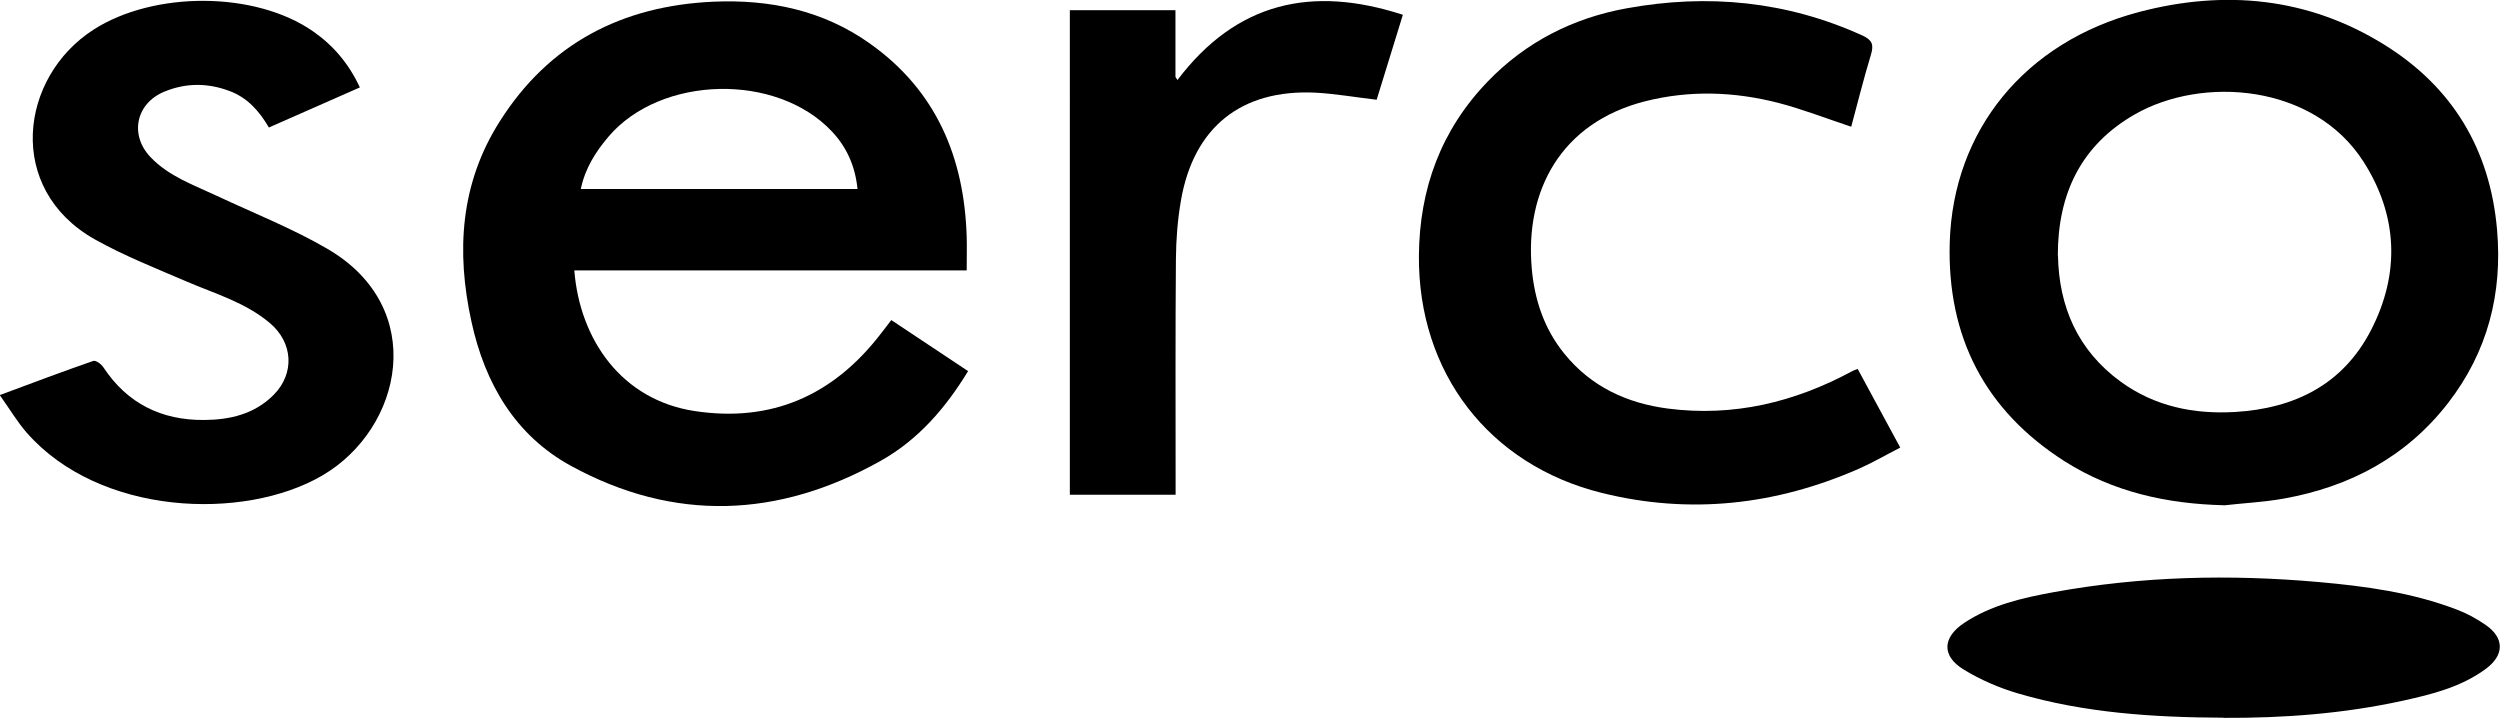
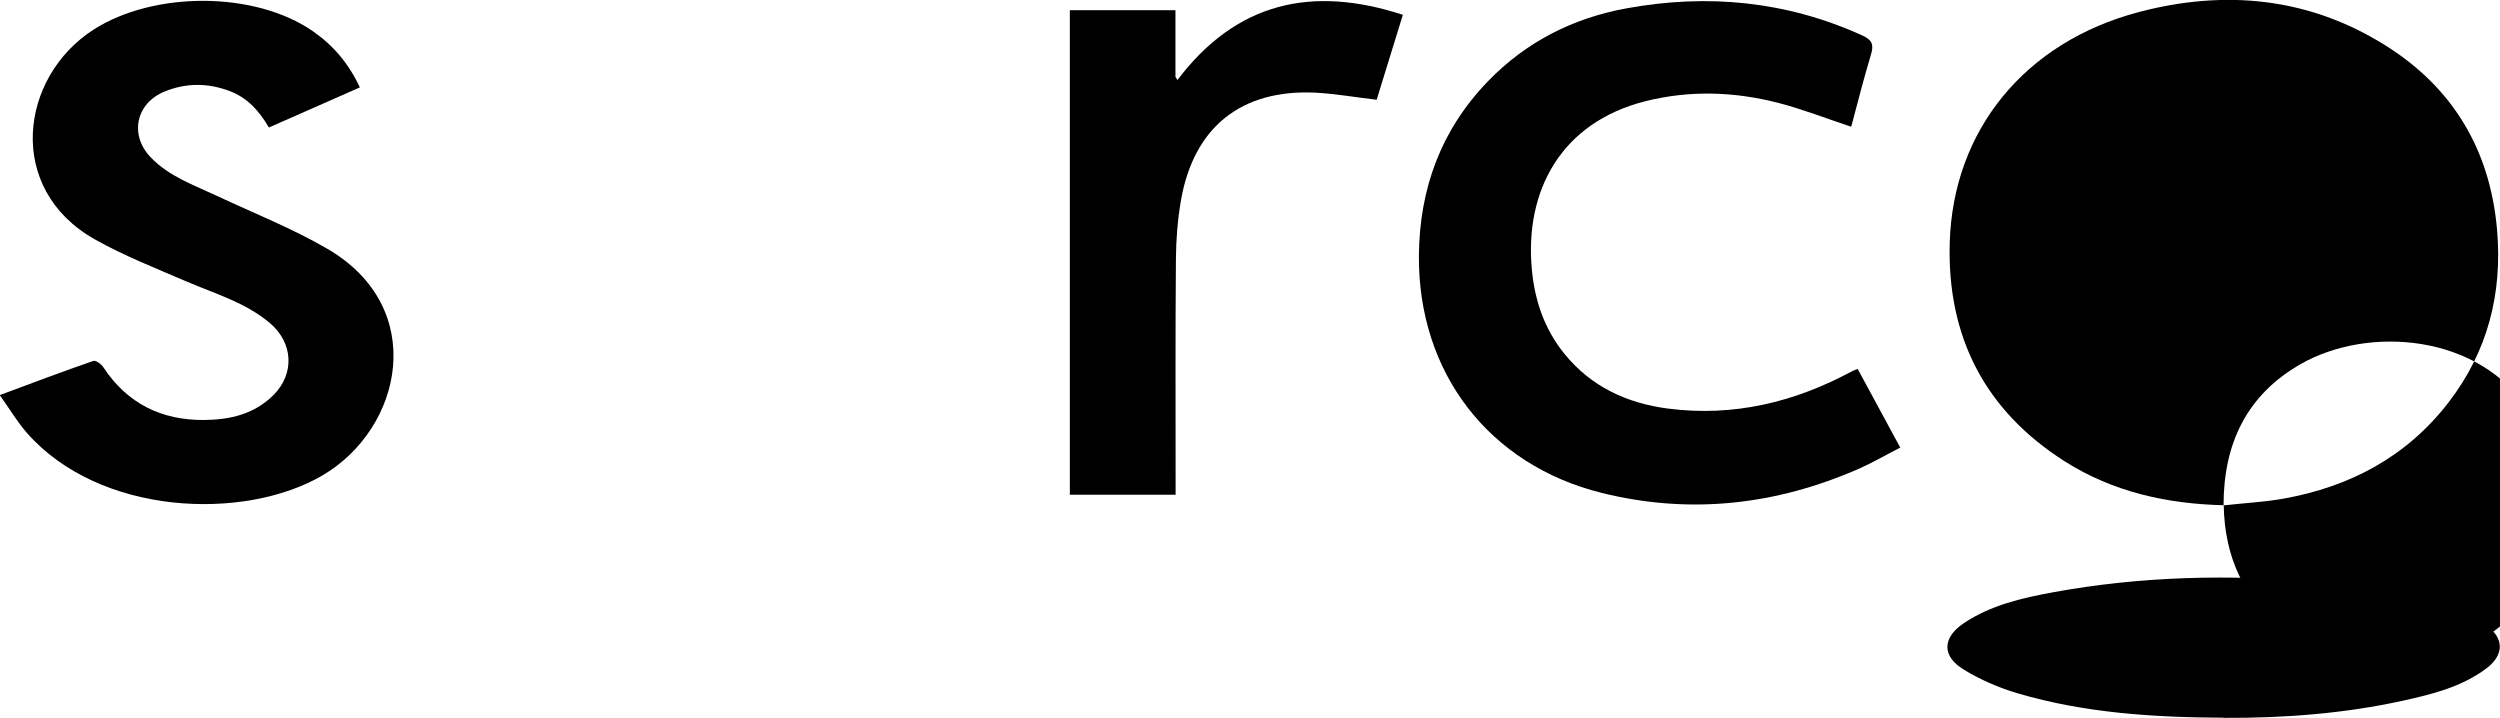
<svg xmlns="http://www.w3.org/2000/svg" id="Layer_2" data-name="Layer 2" viewBox="0 0 162.15 46.55">
  <defs>
    <style>
      .cls-1 {
        fill: #000;
        stroke-width: 0px;
      }
    </style>
  </defs>
  <g id="Layer_1-2" data-name="Layer 1">
    <g>
-       <path class="cls-1" d="M37.25,17.54c.36,4.51,3.08,8.4,7.8,9.12,4.99.76,8.97-1.01,12.03-4.95.23-.3.46-.6.73-.95,1.67,1.11,3.31,2.2,4.98,3.31-1.47,2.42-3.26,4.47-5.67,5.82-6.61,3.71-13.38,3.99-20.08.33-3.63-1.98-5.59-5.36-6.46-9.35-1-4.55-.73-8.96,1.83-12.99C35.61,2.82,40.34.38,46.26.11c3.67-.16,7.14.56,10.17,2.72,4.3,3.05,6.11,7.39,6.27,12.52.02.69,0,1.38,0,2.19h-25.46ZM55.62,12.27c-.15-1.5-.7-2.72-1.66-3.74-3.58-3.82-11.1-3.65-14.49.33-.83.98-1.52,2.05-1.8,3.4h17.95Z" />
-       <path class="cls-1" d="M144.23,32.77c-3.69-.09-7.17-.86-10.3-2.84-5.19-3.3-7.65-8.09-7.47-14.21.22-7.27,4.87-12.99,12.27-14.94,5.55-1.46,10.95-.96,15.9,2.11,4.43,2.74,6.88,6.8,7.33,12.02.36,4.13-.61,7.91-3.17,11.22-2.71,3.5-6.37,5.44-10.67,6.21-1.29.23-2.6.29-3.9.44ZM133.48,16.57c.06,3.32,1.28,6.15,4.06,8.18,2.21,1.61,4.75,2.13,7.44,1.97,3.86-.23,6.99-1.79,8.8-5.3,1.9-3.68,1.75-7.43-.48-10.93-3.23-5.05-10.44-5.58-14.82-3.08-3.49,1.99-5.01,5.14-5.01,9.16Z" />
+       <path class="cls-1" d="M144.23,32.77c-3.69-.09-7.17-.86-10.3-2.84-5.19-3.3-7.65-8.09-7.47-14.21.22-7.27,4.87-12.99,12.27-14.94,5.55-1.46,10.95-.96,15.9,2.11,4.43,2.74,6.88,6.8,7.33,12.02.36,4.13-.61,7.91-3.17,11.22-2.71,3.5-6.37,5.44-10.67,6.21-1.29.23-2.6.29-3.9.44Zc.06,3.32,1.28,6.15,4.06,8.18,2.21,1.61,4.75,2.13,7.44,1.97,3.86-.23,6.99-1.79,8.8-5.3,1.9-3.68,1.75-7.43-.48-10.93-3.23-5.05-10.44-5.58-14.82-3.08-3.49,1.99-5.01,5.14-5.01,9.16Z" />
      <path class="cls-1" d="M120.49,23.93c.92,1.69,1.81,3.34,2.76,5.1-.94.48-1.79.98-2.7,1.38-5.38,2.35-10.93,2.98-16.66,1.56-7.33-1.82-11.91-7.81-11.86-15.37.03-4.36,1.44-8.18,4.47-11.32,2.46-2.55,5.52-4.11,9-4.74,5.27-.96,10.39-.47,15.31,1.77.63.29.73.6.54,1.23-.47,1.56-.87,3.15-1.28,4.68-1.63-.54-3.16-1.14-4.74-1.55-2.85-.73-5.75-.83-8.63-.1-5.46,1.39-7.8,5.8-7.35,10.85.18,2.04.81,3.92,2.12,5.53,1.73,2.13,4.04,3.2,6.71,3.55,4.26.55,8.22-.41,11.96-2.43.09-.05.19-.08.37-.15Z" />
      <path class="cls-1" d="M0,25.62c2.14-.8,4.09-1.53,6.05-2.21.16-.06.53.21.66.42,1.55,2.35,3.77,3.43,6.52,3.41,1.67-.01,3.27-.37,4.52-1.63,1.38-1.39,1.26-3.39-.25-4.66-1.59-1.34-3.56-1.9-5.42-2.7-2-.86-4.05-1.67-5.94-2.73C.35,12.25,1.26,5.01,6.07,1.92c3.9-2.5,10.46-2.51,14.23.11,1.31.91,2.32,2.09,3.04,3.64-1.97.87-3.91,1.72-5.9,2.6-.63-1.08-1.4-1.94-2.56-2.37-1.41-.53-2.82-.53-4.21.04-1.86.76-2.29,2.82-.89,4.27,1.19,1.24,2.79,1.79,4.3,2.5,2.39,1.12,4.87,2.1,7.14,3.42,6.59,3.82,4.91,11.67-.33,14.72-5.09,2.96-14.45,2.59-19.16-2.79-.62-.71-1.1-1.53-1.75-2.44Z" />
      <path class="cls-1" d="M76.26,32.09h-6.87V.66h6.85v4.33c.04.07.08.13.13.2C80.21.11,85.13-.95,90.99.96c-.61,1.96-1.16,3.77-1.7,5.51-1.38-.16-2.67-.39-3.97-.46-4.8-.23-7.89,2.23-8.72,6.97-.22,1.26-.32,2.55-.33,3.83-.04,4.75-.02,9.51-.02,14.26,0,.31,0,.61,0,1.02Z" />
      <path class="cls-1" d="M144.21,46.55c-4.51-.02-8.99-.3-13.34-1.58-1.22-.36-2.42-.88-3.5-1.54-1.45-.88-1.39-2.09.03-3.03,1.75-1.16,3.77-1.62,5.79-1.99,5.7-1.04,11.43-1.17,17.19-.66,3.05.27,6.07.68,8.95,1.78.67.25,1.31.6,1.9,1.01,1.21.84,1.2,1.94.03,2.82-1.61,1.2-3.51,1.67-5.42,2.09-3.83.84-7.72,1.13-11.63,1.11Z" />
    </g>
  </g>
</svg>